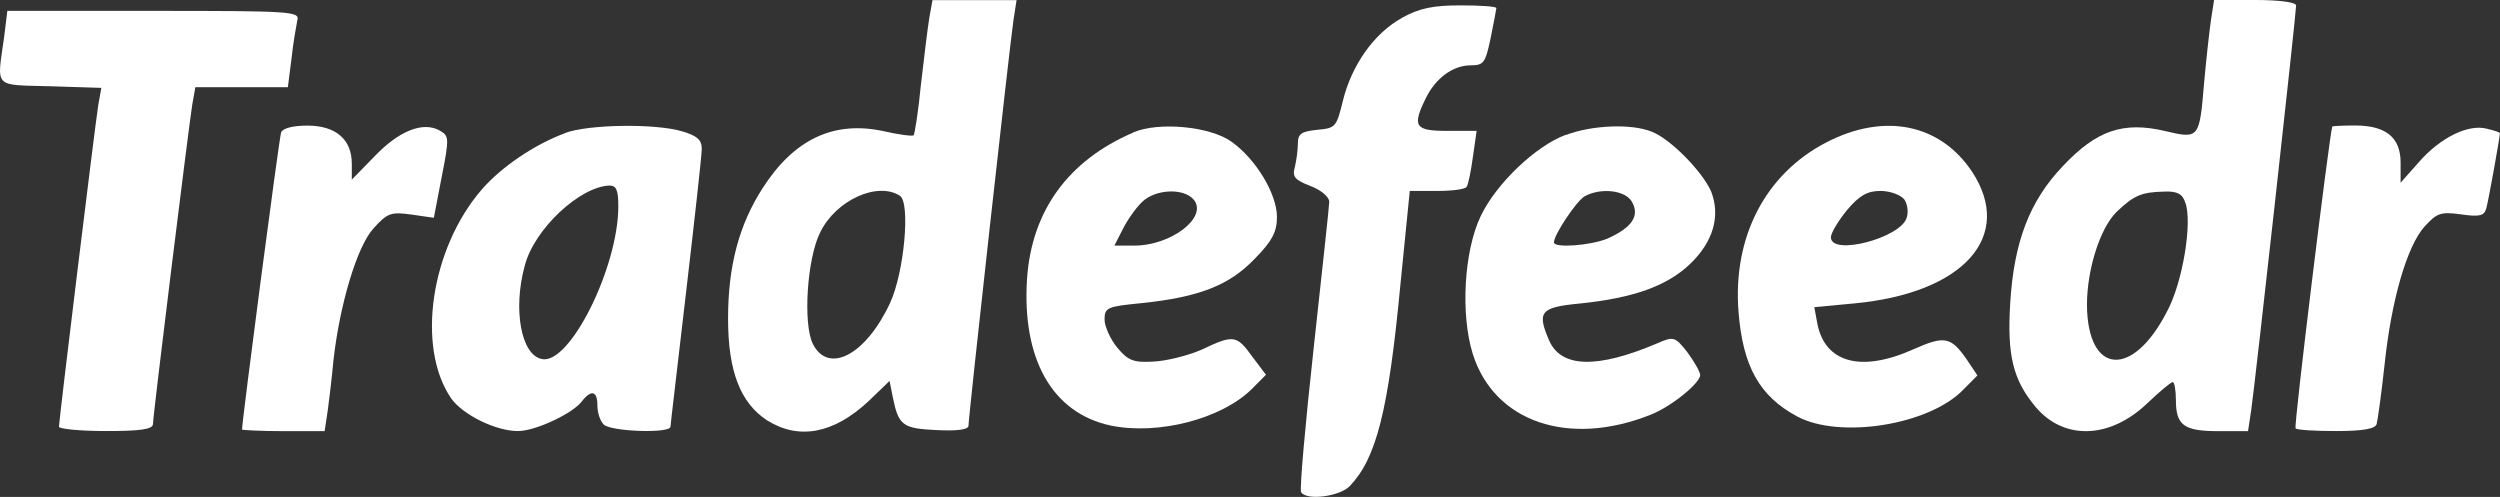
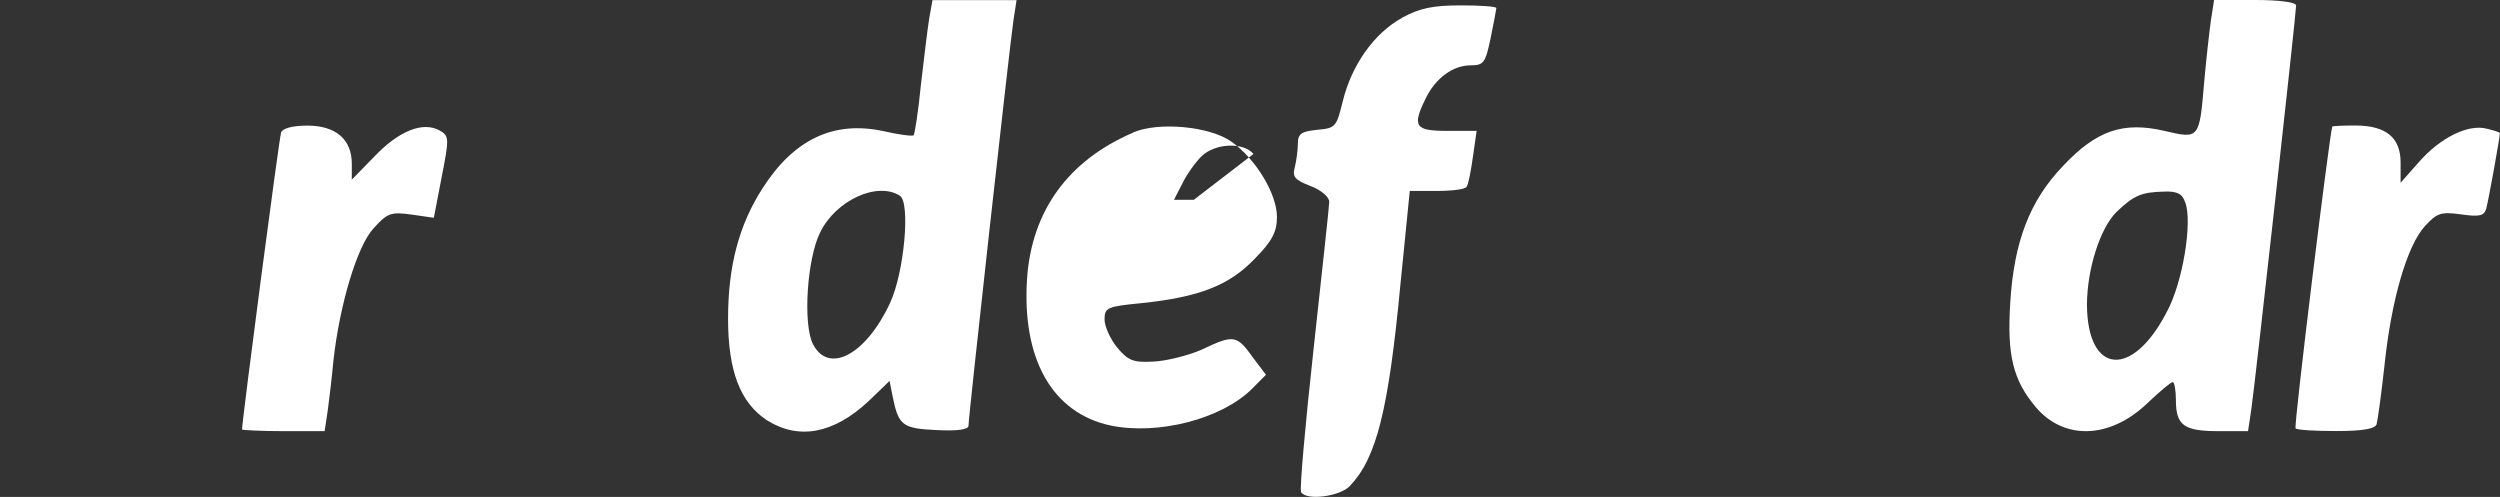
<svg xmlns="http://www.w3.org/2000/svg" id="Layer_2" data-name="Layer 2" viewBox="0 0 231.88 46.09">
  <rect x="0" y="0" width="231.88" height="46.09" fill="#333333" stroke="none" />
  <defs>
    <style> .cls-1 { fill: #fff; } </style>
  </defs>
  <g id="Layer_1-2" data-name="Layer 1">
    <g id="surface1">
      <path class="cls-1" d="M86.2,1.62c-.15.91-.49,3.69-.78,6.22-.24,2.48-.58,4.61-.68,4.71-.1.1-1.36-.05-2.86-.4-4.56-.96-8.24.76-11.15,5.31-2.18,3.39-3.2,7.19-3.2,12.1s1.16,7.8,3.59,9.41c2.96,1.87,6.2,1.27,9.45-1.77l1.94-1.87.29,1.47c.54,2.68.92,2.94,4.07,3.09,1.94.1,2.96-.05,2.96-.4,0-.86,3.83-35.33,4.17-37.61l.29-1.87h-7.8l-.29,1.62ZM83.48,18.17c.97.66.39,7.09-.92,9.92-2.23,4.81-5.72,6.68-7.17,3.8-.92-1.87-.54-7.89.68-10.33,1.45-2.99,5.33-4.76,7.42-3.39Z" />
      <path class="cls-1" d="M205.07,1.87c-.15,1.06-.44,3.64-.63,5.77-.44,5.21-.44,5.27-3.64,4.51-3.88-.91-6.35-.05-9.45,3.24-3.1,3.24-4.56,7.04-4.9,12.76-.29,4.76.24,7.09,2.38,9.62,2.62,3.09,6.88,2.94,10.33-.36,1.12-1.06,2.18-1.97,2.37-1.97.15,0,.29.76.29,1.67,0,2.33.73,2.88,3.93,2.88h2.76l.29-1.92c.34-2.23,4.17-36.8,4.17-37.56,0-.3-1.5-.51-3.83-.51h-3.78l-.29,1.87ZM202.69,18.78c.68,1.82-.24,7.44-1.7,10.12-3.2,6.23-7.37,5.87-7.42-.61,0-3.29,1.21-7.13,2.76-8.65,1.6-1.52,2.28-1.82,4.41-1.87,1.16-.05,1.7.2,1.94,1.01Z" />
      <path class="cls-1" d="M130.02,1.67c-2.57,1.42-4.66,4.36-5.48,7.74-.58,2.38-.68,2.48-2.37,2.63-1.45.15-1.79.36-1.79,1.27,0,.61-.14,1.62-.29,2.22-.24.86,0,1.16,1.45,1.72.97.36,1.75,1.01,1.75,1.47,0,.4-.68,6.53-1.45,13.62-.78,7.09-1.31,13.06-1.16,13.31.49.81,3.59.4,4.51-.56,2.47-2.58,3.59-6.98,4.7-18.68l.87-8.7h2.52c1.41,0,2.67-.15,2.76-.4.15-.21.39-1.42.58-2.79l.34-2.38h-2.72c-3,0-3.29-.4-1.99-3.04.92-1.87,2.52-3.04,4.17-3.04,1.21,0,1.36-.25,1.84-2.53.29-1.42.53-2.68.53-2.78,0-.15-1.5-.25-3.29-.25-2.57,0-3.83.25-5.48,1.16Z" />
-       <path class="cls-1" d="M.39,3.39C-.29,8.25-.68,7.85,4.65,8l4.75.15-.29,1.62c-.29,1.82-3.64,29.2-3.64,29.81,0,.2,1.94.4,4.36.4,3.15,0,4.36-.15,4.36-.66,0-.81,3.3-27.44,3.64-29.61l.29-1.62h8.58l.34-2.68c.15-1.42.44-3.03.54-3.54.24-.81-.63-.86-13.33-.86H.68l-.29,2.38Z" />
      <path class="cls-1" d="M26.08,12.25c-.19.51-3.63,26.78-3.63,27.59,0,.05,1.75.15,3.83.15h3.83l.29-1.92c.14-1.01.39-3.14.53-4.66.58-5.16,2.18-10.53,3.69-12.2,1.31-1.47,1.65-1.57,3.54-1.31l2.08.3.73-3.8c.72-3.64.68-3.79-.2-4.3-1.55-.86-3.78.05-6.01,2.38l-2.13,2.18v-1.47c0-2.28-1.5-3.54-4.12-3.54-1.36,0-2.28.25-2.42.61Z" />
-       <path class="cls-1" d="M52.41,12.35c-2.86,1.06-5.91,3.14-7.71,5.21-4.75,5.47-6.11,14.63-2.86,19.38,1.07,1.52,4.12,3.04,6.2,3.04,1.6,0,4.95-1.57,5.87-2.68.92-1.21,1.5-1.06,1.5.3,0,.66.24,1.42.58,1.77.63.66,6.2.86,6.2.2,0-.2.68-5.82,1.45-12.5.78-6.68,1.45-12.65,1.45-13.26,0-.86-.44-1.21-1.79-1.62-2.52-.76-8.73-.66-10.91.15ZM57.35,19.13c0,5.67-4.51,14.73-7.08,14.17-1.94-.35-2.71-4.61-1.6-8.65.87-3.39,5.09-7.34,7.86-7.44.63,0,.82.41.82,1.92Z" />
-       <path class="cls-1" d="M105.1,12.3c-6.01,2.58-9.41,7.24-9.84,13.56-.48,7.44,2.33,12.45,7.76,13.61,4.41.91,10.28-.61,13.09-3.39l1.31-1.32-1.26-1.67c-1.45-2.02-1.75-2.07-4.7-.66-1.26.55-3.3,1.06-4.51,1.11-1.84.1-2.33-.1-3.34-1.32-.63-.76-1.16-1.97-1.16-2.58,0-1.11.24-1.21,3.39-1.52,5.43-.56,8.19-1.67,10.52-4.1,1.65-1.67,2.08-2.53,2.08-3.9,0-2.12-1.94-5.36-4.22-6.98-1.99-1.42-6.74-1.87-9.11-.86ZM110.73,18.53c1.31,1.62-2.08,4.25-5.53,4.25h-1.84l.78-1.52c.39-.81,1.21-1.97,1.79-2.53,1.26-1.21,3.88-1.31,4.8-.2Z" />
-       <path class="cls-1" d="M145.24,12.5c-2.76,1.01-6.45,4.5-7.9,7.54-1.55,3.24-1.89,9.11-.73,12.81,1.99,6.28,8.87,8.65,16.48,5.62,1.94-.76,4.61-2.94,4.61-3.7-.05-.35-.58-1.27-1.21-2.12-1.12-1.42-1.26-1.47-2.77-.81-5.58,2.38-8.92,2.28-10.03-.25-1.16-2.68-.82-3.09,2.86-3.44,4.95-.51,8.05-1.62,10.18-3.64,2.18-2.07,2.86-4.46,1.99-6.73-.78-1.82-3.78-4.91-5.53-5.57-1.89-.76-5.53-.61-7.95.31ZM151.4,18.78c.68,1.27-.05,2.33-2.28,3.34-1.6.66-4.99.91-4.99.36,0-.71,2.04-3.75,2.81-4.25,1.5-.86,3.88-.61,4.46.55Z" />
-       <path class="cls-1" d="M169.39,13.21c-5.67,2.94-8.68,8.8-8.14,15.69.39,5.06,1.94,7.85,5.43,9.72,3.93,2.13,12.32.81,15.47-2.53l1.26-1.27-1.02-1.52c-1.45-2.07-2.04-2.18-4.9-.91-4.85,2.18-8.19,1.27-8.92-2.33l-.29-1.57,3.73-.35c10.13-.96,14.83-6.23,10.91-12.2-2.96-4.46-8.15-5.52-13.53-2.73ZM176.61,18.47c.29.4.43,1.16.24,1.72-.53,1.87-7.03,3.59-7.03,1.82,0-.4.68-1.52,1.5-2.53,1.16-1.37,1.89-1.77,3.1-1.77.87,0,1.84.35,2.18.76Z" />
+       <path class="cls-1" d="M105.1,12.3c-6.01,2.58-9.41,7.24-9.84,13.56-.48,7.44,2.33,12.45,7.76,13.61,4.41.91,10.28-.61,13.09-3.39l1.31-1.32-1.26-1.67c-1.45-2.02-1.75-2.07-4.7-.66-1.26.55-3.3,1.06-4.51,1.11-1.84.1-2.33-.1-3.34-1.32-.63-.76-1.16-1.97-1.16-2.58,0-1.11.24-1.21,3.39-1.52,5.43-.56,8.19-1.67,10.52-4.1,1.65-1.67,2.08-2.53,2.08-3.9,0-2.12-1.94-5.36-4.22-6.98-1.99-1.42-6.74-1.87-9.11-.86ZM110.73,18.53h-1.84l.78-1.52c.39-.81,1.21-1.97,1.79-2.53,1.26-1.21,3.88-1.31,4.8-.2Z" />
      <path class="cls-1" d="M216.32,11.74c-.29,1.01-3.59,27.84-3.4,27.99.1.15,1.79.25,3.78.25,2.43,0,3.64-.2,3.74-.66.09-.3.44-2.79.73-5.47.63-6.02,2.08-11.03,3.73-12.86,1.12-1.21,1.45-1.37,3.34-1.11,1.75.25,2.18.15,2.37-.56.2-.71,1.26-6.58,1.26-6.98,0-.05-.54-.25-1.21-.4-1.7-.46-4.31.81-6.3,3.09l-1.7,1.92v-1.87c0-2.33-1.36-3.44-4.22-3.44-1.16,0-2.08.05-2.13.1Z" />
    </g>
  </g>
</svg>